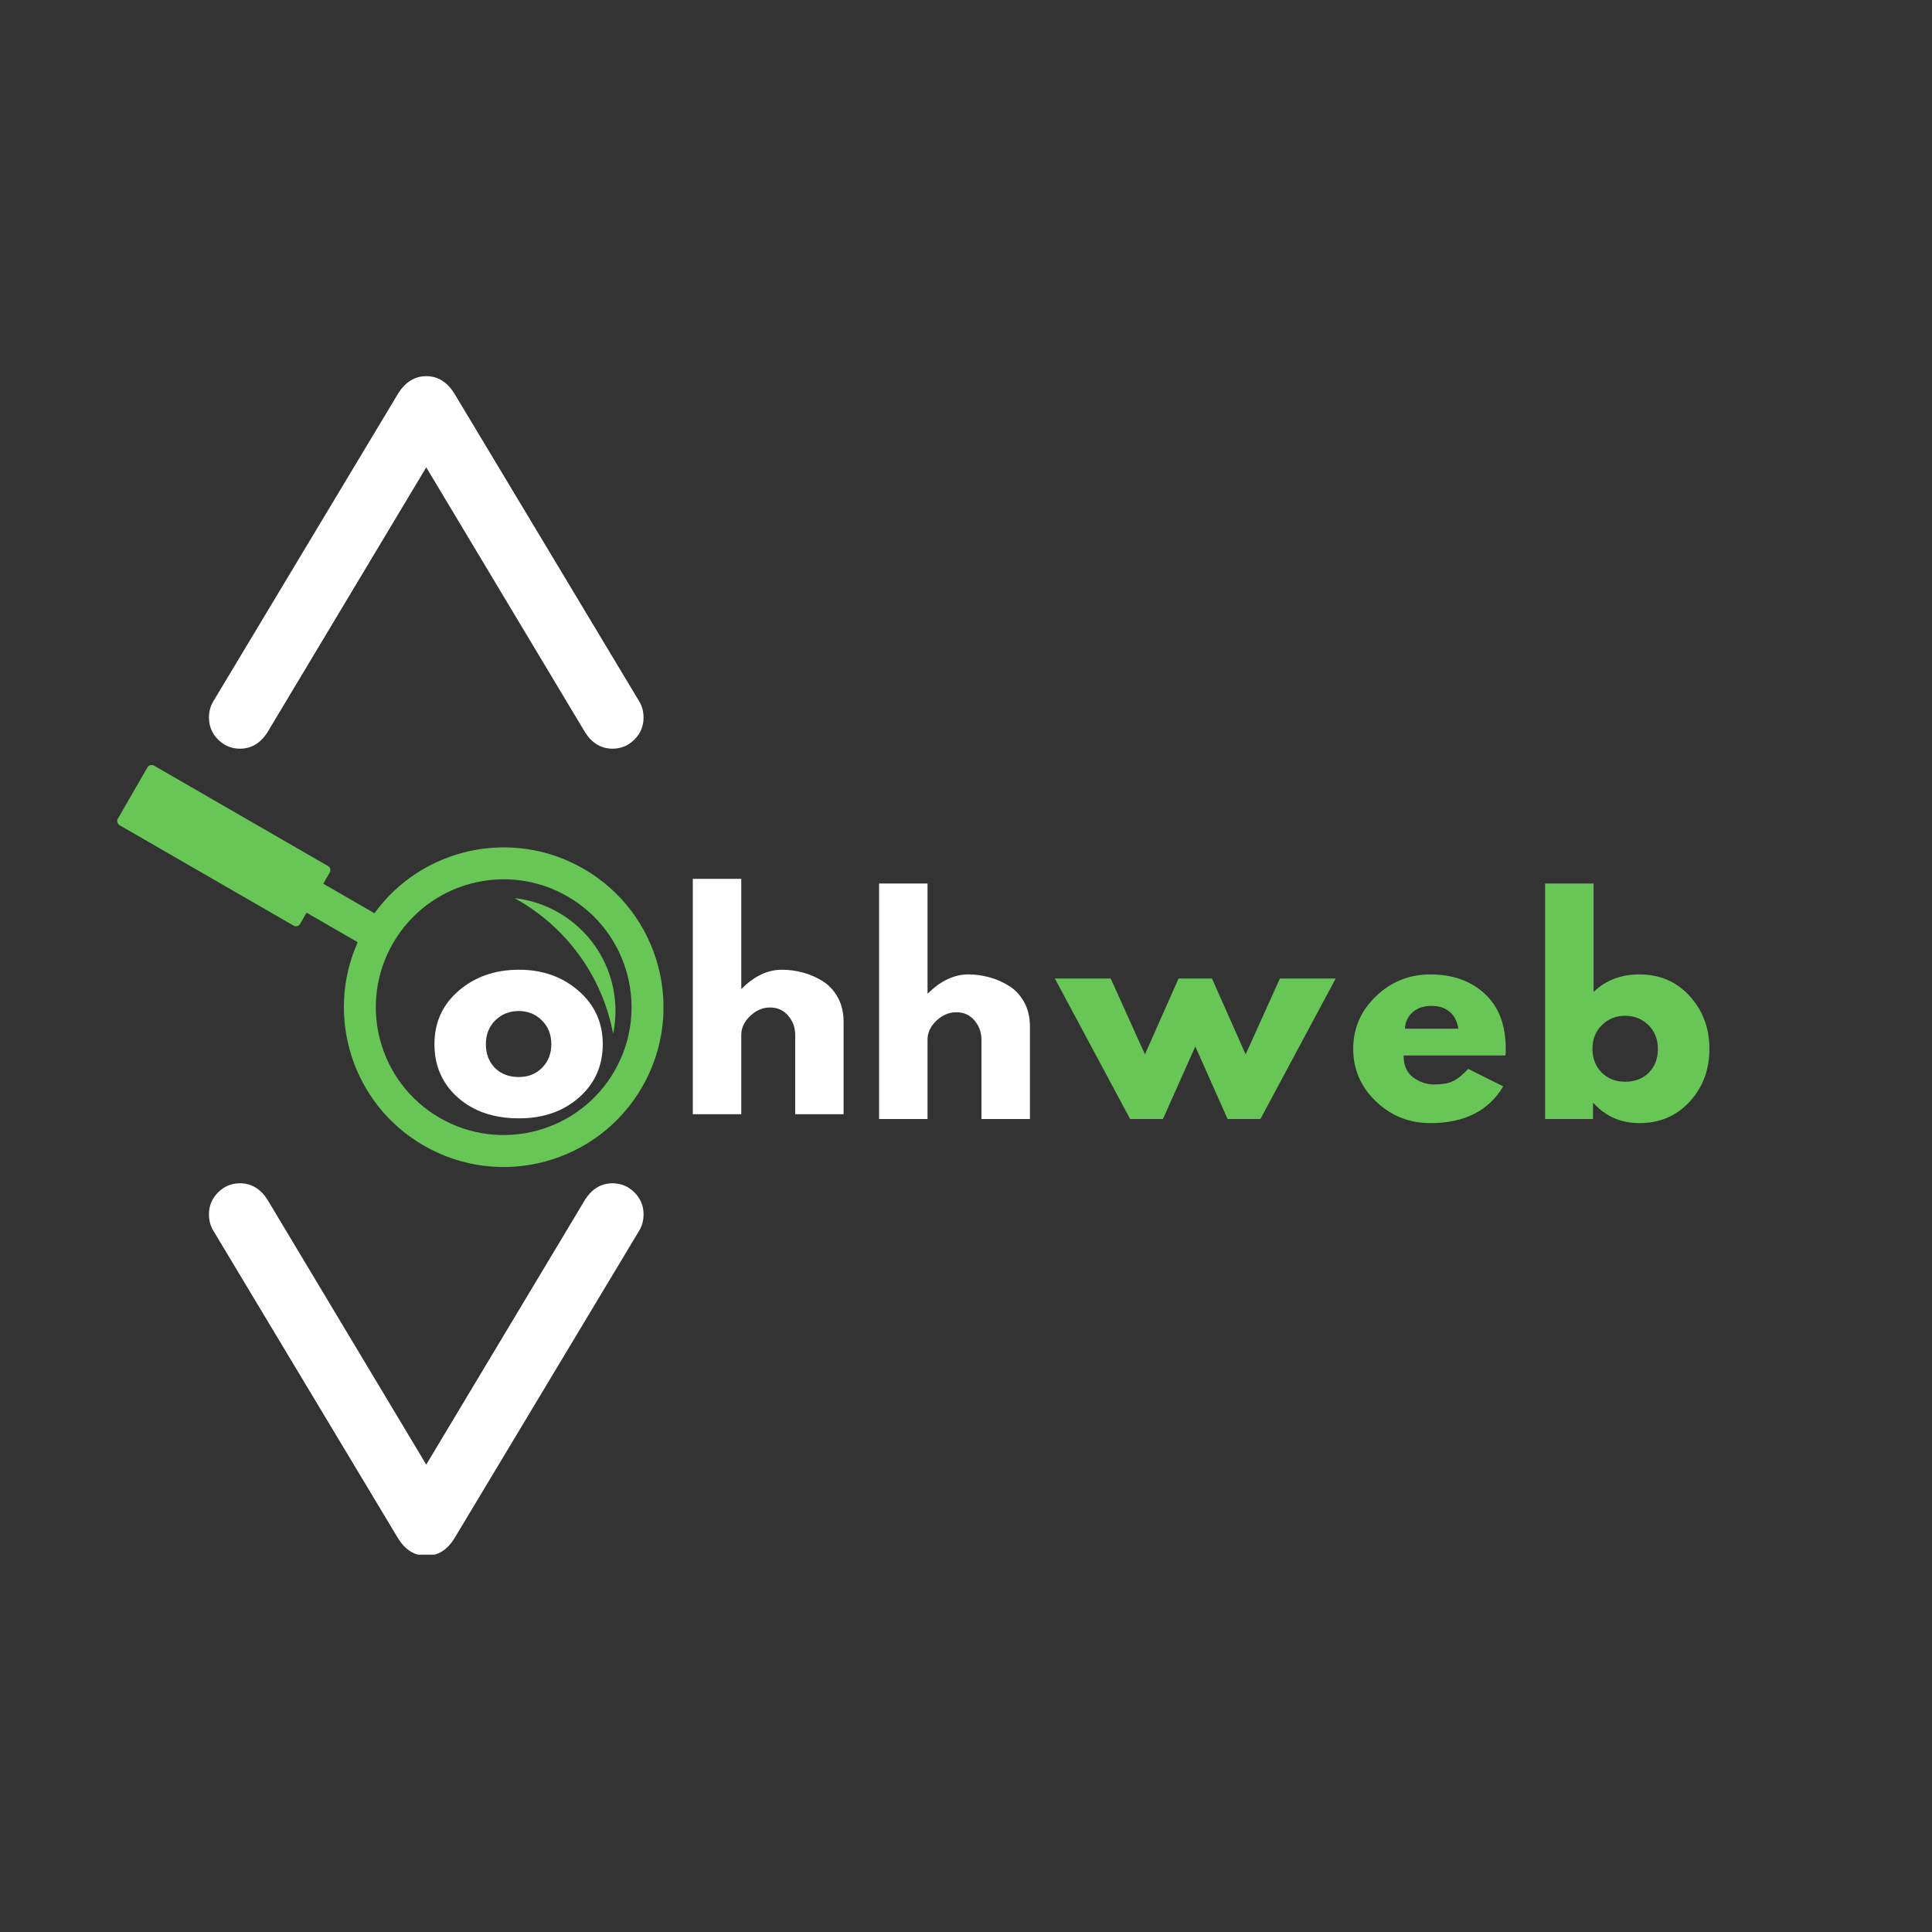
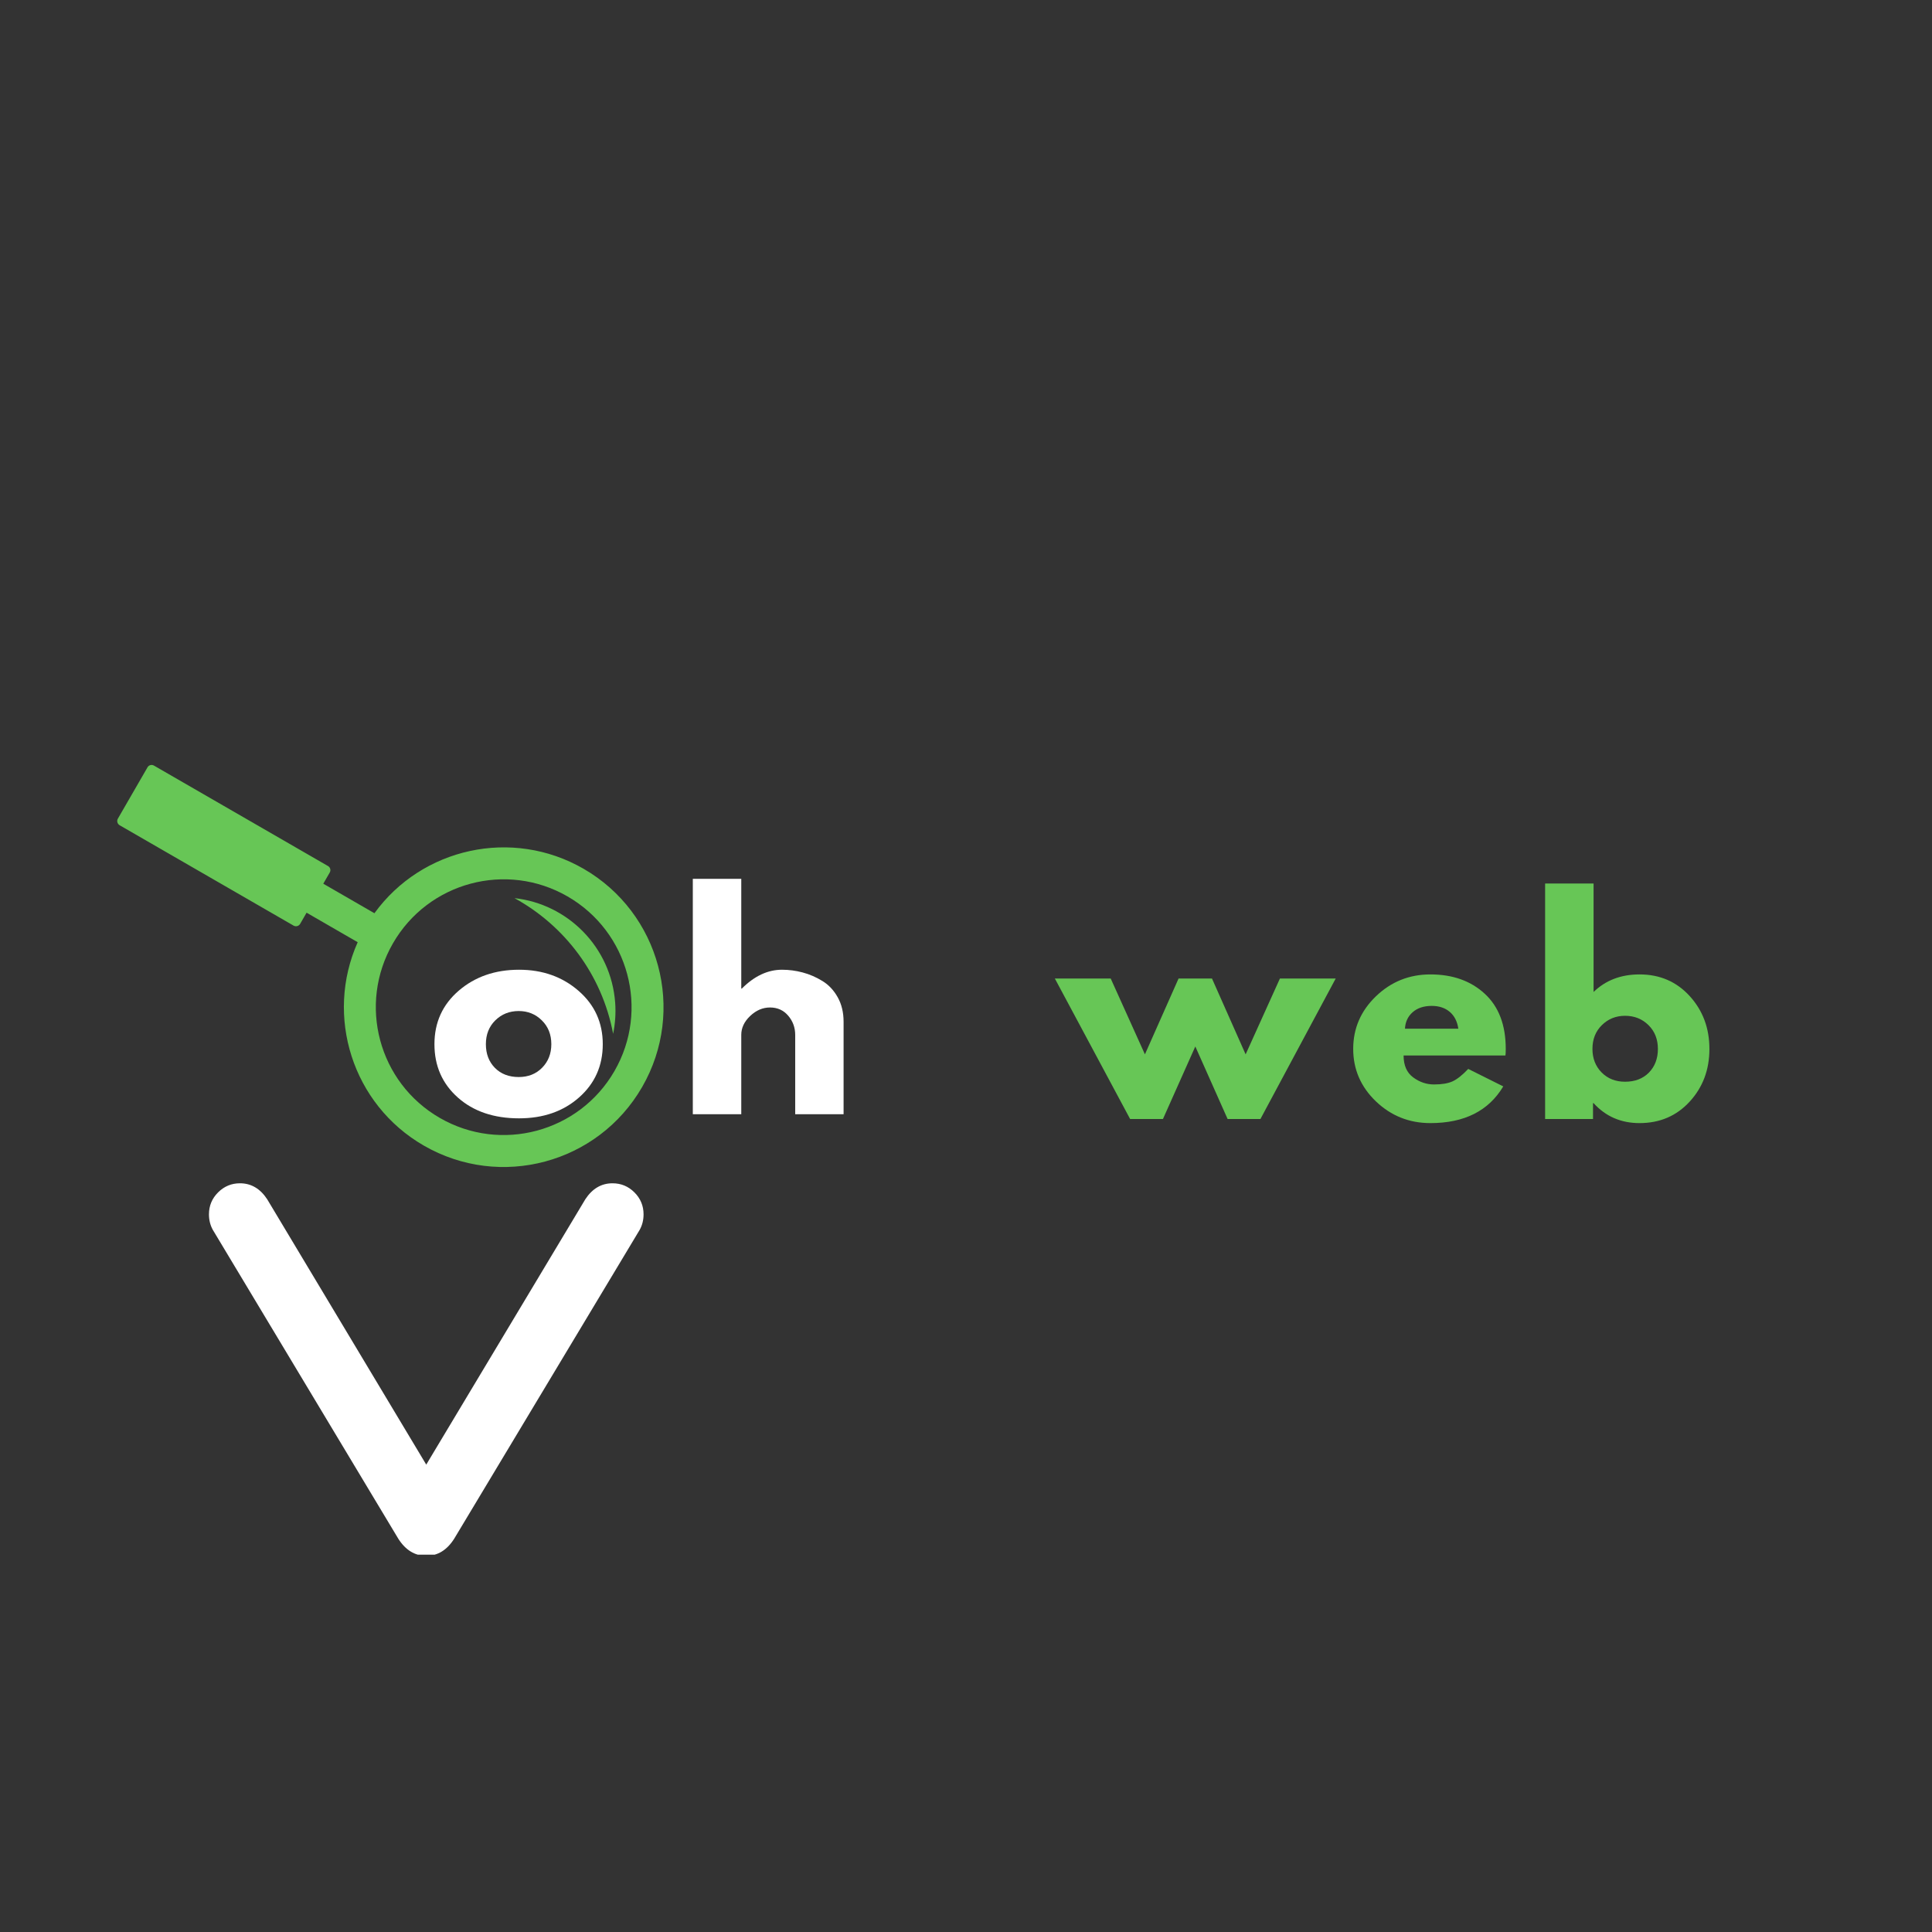
<svg xmlns="http://www.w3.org/2000/svg" width="500" viewBox="0 0 375 375" height="500" preserveAspectRatio="xMidYMid meet">
  <rect x="0" y="0" width="375" height="375" fill="#333333" stroke="none" />
  <defs>
    <g />
    <clipPath id="e49fe13d06">
-       <path d="M 40 73.012 L 125 73.012 L 125 146 L 40 146 Z M 40 73.012 " clip-rule="nonzero" />
-     </clipPath>
+       </clipPath>
    <clipPath id="05c89c50fa">
      <path d="M 40 229 L 125 229 L 125 301.762 L 40 301.762 Z M 40 229 " clip-rule="nonzero" />
    </clipPath>
    <clipPath id="73302010f9">
      <path d="M 22.754 148.387 L 128.793 148.387 L 128.793 226.605 L 22.754 226.605 Z M 22.754 148.387 " clip-rule="nonzero" />
    </clipPath>
  </defs>
  <g clip-path="url(#e49fe13d06)">
    <path fill="#ffffff" d="M 88.156 76.324 L 124.16 136.281 C 124.664 137.184 124.914 138.188 124.914 139.293 C 124.914 140.949 124.324 142.367 123.145 143.547 C 121.965 144.727 120.547 145.32 118.887 145.32 C 116.73 145.32 114.973 144.289 113.617 142.23 L 82.734 90.711 L 51.855 142.23 C 50.5 144.289 48.742 145.32 46.582 145.32 C 44.926 145.32 43.508 144.727 42.328 143.547 C 41.145 142.367 40.559 140.949 40.559 139.293 C 40.559 138.188 40.809 137.184 41.309 136.281 L 77.312 76.324 C 78.719 74.117 80.527 73.012 82.734 73.012 C 84.945 73.012 86.754 74.117 88.156 76.324 " fill-opacity="1" fill-rule="nonzero" />
  </g>
  <g clip-path="url(#05c89c50fa)">
    <path fill="#ffffff" d="M 82.734 301.984 C 80.527 301.984 78.719 300.879 77.312 298.668 L 41.309 238.715 C 40.809 237.812 40.559 236.809 40.559 235.703 C 40.559 234.043 41.145 232.625 42.328 231.445 C 43.508 230.266 44.926 229.676 46.582 229.676 C 48.742 229.676 50.5 230.707 51.855 232.766 L 82.734 284.281 L 113.617 232.766 C 114.973 230.707 116.73 229.676 118.887 229.676 C 120.547 229.676 121.965 230.266 123.145 231.445 C 124.324 232.625 124.914 234.043 124.914 235.703 C 124.914 236.809 124.664 237.812 124.16 238.715 L 88.156 298.668 C 86.754 300.879 84.945 301.984 82.734 301.984 " fill-opacity="1" fill-rule="nonzero" />
  </g>
  <g clip-path="url(#73302010f9)">
    <path fill="#67c656" d="M 85.359 216.984 C 73.488 210.137 69.422 194.961 76.277 183.09 C 83.129 171.215 98.305 167.148 110.176 174.004 C 122.043 180.863 126.109 196.035 119.262 207.898 C 112.406 219.77 97.23 223.836 85.359 216.984 Z M 124.633 211 C 124.637 210.992 124.637 210.984 124.648 210.973 C 133.191 196.141 128.098 177.195 113.281 168.633 C 99.387 160.617 81.883 164.562 72.676 177.258 L 62.75 171.527 L 64.004 169.352 C 64.262 168.918 64.109 168.348 63.668 168.098 L 29.891 148.605 C 29.453 148.344 28.883 148.496 28.633 148.934 L 22.875 158.906 C 22.625 159.344 22.777 159.91 23.211 160.172 L 56.988 179.664 C 57.434 179.914 57.992 179.762 58.254 179.328 L 59.508 177.152 L 67.012 181.488 L 69.43 182.879 C 63.035 197.207 68.371 214.344 82.254 222.355 C 97.09 230.922 116.059 225.84 124.633 211 " fill-opacity="1" fill-rule="nonzero" />
  </g>
  <path fill="#67c656" d="M 119.008 200.664 C 116.855 189.188 109.621 179.672 99.863 174.328 C 110.223 175.469 118.621 183.863 119.406 194.629 C 119.555 196.703 119.406 198.727 119.008 200.664 " fill-opacity="1" fill-rule="nonzero" />
  <g fill="#ffffff" fill-opacity="1">
    <g transform="translate(167.439, 217.196)">
      <g>
-         <path d="M 3.188 0 L 3.188 -45.703 L 12.594 -45.703 L 12.594 -24.391 L 12.703 -24.391 C 15.148 -26.836 17.754 -28.062 20.516 -28.062 C 21.859 -28.062 23.191 -27.883 24.516 -27.531 C 25.848 -27.176 27.125 -26.625 28.344 -25.875 C 29.57 -25.133 30.566 -24.082 31.328 -22.719 C 32.086 -21.352 32.469 -19.77 32.469 -17.969 L 32.469 0 L 23.062 0 L 23.062 -15.406 C 23.062 -16.82 22.609 -18.062 21.703 -19.125 C 20.805 -20.188 19.629 -20.719 18.172 -20.719 C 16.754 -20.719 15.469 -20.172 14.312 -19.078 C 13.164 -17.984 12.594 -16.758 12.594 -15.406 L 12.594 0 Z M 3.188 0 " />
-       </g>
+         </g>
    </g>
  </g>
  <g fill="#67c656" fill-opacity="1">
    <g transform="translate(205.807, 217.196)">
      <g>
        <path d="M 19.922 0 L 13.547 0 L -1.062 -27.266 L 9.781 -27.266 L 16.422 -12.547 L 22.953 -27.266 L 29.438 -27.266 L 35.969 -12.547 L 42.625 -27.266 L 53.453 -27.266 L 38.844 0 L 32.469 0 L 26.203 -14.078 Z M 19.922 0 " />
      </g>
    </g>
  </g>
  <g fill="#67c656" fill-opacity="1">
    <g transform="translate(261.437, 217.196)">
      <g>
        <path d="M 30.766 -12.328 L 11 -12.328 C 11 -10.41 11.617 -8.992 12.859 -8.078 C 14.098 -7.16 15.445 -6.703 16.906 -6.703 C 18.426 -6.703 19.629 -6.906 20.516 -7.312 C 21.398 -7.719 22.41 -8.52 23.547 -9.719 L 30.344 -6.328 C 27.508 -1.578 22.797 0.797 16.203 0.797 C 12.098 0.797 8.57 -0.609 5.625 -3.422 C 2.688 -6.242 1.219 -9.641 1.219 -13.609 C 1.219 -17.578 2.688 -20.977 5.625 -23.812 C 8.57 -26.645 12.098 -28.062 16.203 -28.062 C 20.523 -28.062 24.039 -26.812 26.75 -24.312 C 29.469 -21.812 30.828 -18.242 30.828 -13.609 C 30.828 -12.961 30.805 -12.535 30.766 -12.328 Z M 11.266 -17.531 L 21.625 -17.531 C 21.414 -18.945 20.859 -20.035 19.953 -20.797 C 19.047 -21.566 17.883 -21.953 16.469 -21.953 C 14.914 -21.953 13.676 -21.539 12.75 -20.719 C 11.832 -19.906 11.336 -18.844 11.266 -17.531 Z M 11.266 -17.531 " />
      </g>
    </g>
  </g>
  <g fill="#67c656" fill-opacity="1">
    <g transform="translate(296.718, 217.196)">
      <g>
        <path d="M 31.25 -23.859 C 33.801 -21.055 35.078 -17.633 35.078 -13.594 C 35.078 -9.562 33.801 -6.156 31.25 -3.375 C 28.695 -0.594 25.453 0.797 21.516 0.797 C 17.91 0.797 14.938 -0.492 12.594 -3.078 L 12.484 -3.078 L 12.484 0 L 3.188 0 L 3.188 -45.703 L 12.594 -45.703 L 12.594 -24.656 C 14.938 -26.926 17.91 -28.062 21.516 -28.062 C 25.453 -28.062 28.695 -26.66 31.25 -23.859 Z M 23.328 -9 C 24.492 -10.188 25.078 -11.719 25.078 -13.594 C 25.078 -15.477 24.469 -17.02 23.25 -18.219 C 22.031 -19.426 20.516 -20.031 18.703 -20.031 C 16.93 -20.031 15.43 -19.426 14.203 -18.219 C 12.984 -17.02 12.375 -15.484 12.375 -13.609 C 12.375 -11.766 12.969 -10.238 14.156 -9.031 C 15.344 -7.832 16.859 -7.234 18.703 -7.234 C 20.617 -7.234 22.16 -7.82 23.328 -9 Z M 23.328 -9 " />
      </g>
    </g>
  </g>
  <g fill="#ffffff" fill-opacity="1">
    <g transform="translate(83.106, 216.271)">
      <g>
        <path d="M 5.766 -3.234 C 2.734 -5.93 1.219 -9.383 1.219 -13.594 C 1.219 -17.812 2.789 -21.273 5.938 -23.984 C 9.094 -26.691 12.992 -28.047 17.641 -28.047 C 22.203 -28.047 26.051 -26.68 29.188 -23.953 C 32.32 -21.234 33.891 -17.781 33.891 -13.594 C 33.891 -9.414 32.359 -5.973 29.297 -3.266 C 26.234 -0.555 22.348 0.797 17.641 0.797 C 12.754 0.797 8.797 -0.547 5.766 -3.234 Z M 13.031 -18.219 C 11.812 -17.02 11.203 -15.477 11.203 -13.594 C 11.203 -11.719 11.785 -10.188 12.953 -9 C 14.129 -7.812 15.672 -7.219 17.578 -7.219 C 19.422 -7.219 20.938 -7.82 22.125 -9.031 C 23.312 -10.238 23.906 -11.758 23.906 -13.594 C 23.906 -15.477 23.289 -17.02 22.062 -18.219 C 20.844 -19.426 19.348 -20.031 17.578 -20.031 C 15.773 -20.031 14.258 -19.426 13.031 -18.219 Z M 13.031 -18.219 " />
      </g>
    </g>
  </g>
  <g fill="#ffffff" fill-opacity="1">
    <g transform="translate(131.286, 216.271)">
      <g>
        <path d="M 3.188 0 L 3.188 -45.688 L 12.594 -45.688 L 12.594 -24.391 L 12.703 -24.391 C 15.141 -26.828 17.738 -28.047 20.5 -28.047 C 21.852 -28.047 23.191 -27.867 24.516 -27.516 C 25.848 -27.16 27.125 -26.609 28.344 -25.859 C 29.562 -25.117 30.551 -24.066 31.312 -22.703 C 32.07 -21.348 32.453 -19.766 32.453 -17.953 L 32.453 0 L 23.062 0 L 23.062 -15.406 C 23.062 -16.82 22.609 -18.062 21.703 -19.125 C 20.797 -20.188 19.617 -20.719 18.172 -20.719 C 16.754 -20.719 15.469 -20.164 14.312 -19.062 C 13.164 -17.969 12.594 -16.75 12.594 -15.406 L 12.594 0 Z M 3.188 0 " />
      </g>
    </g>
  </g>
</svg>